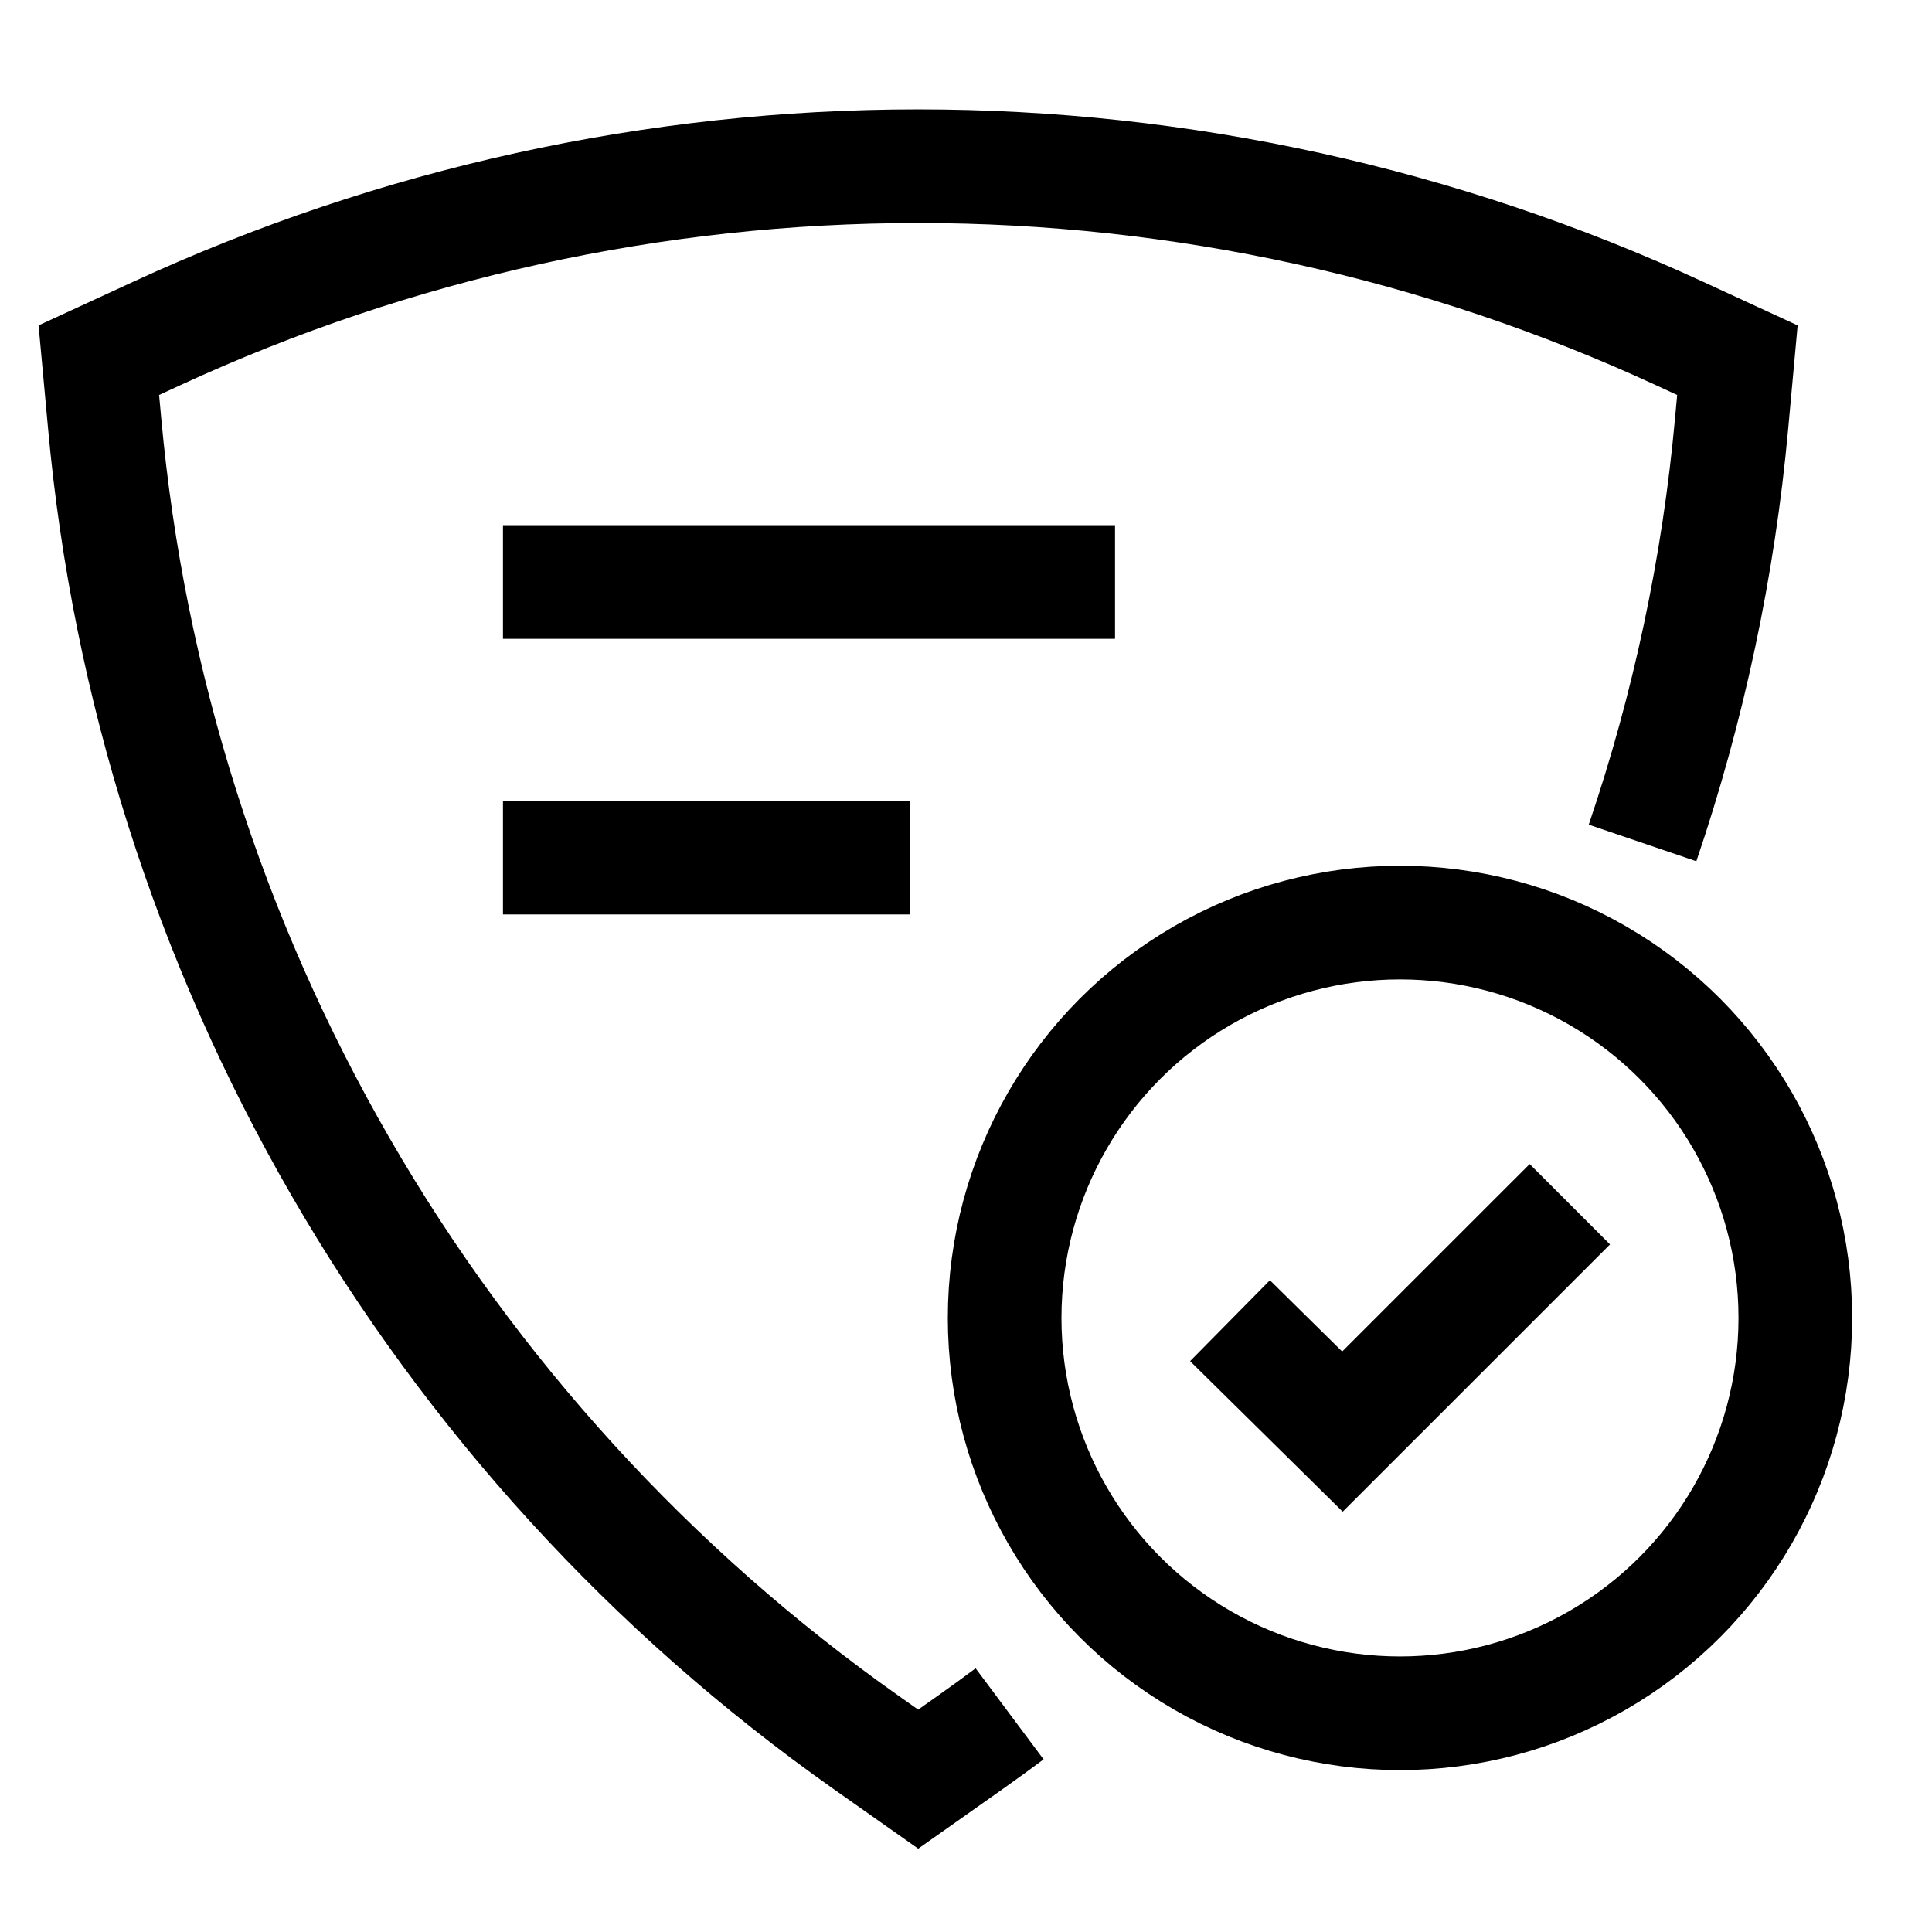
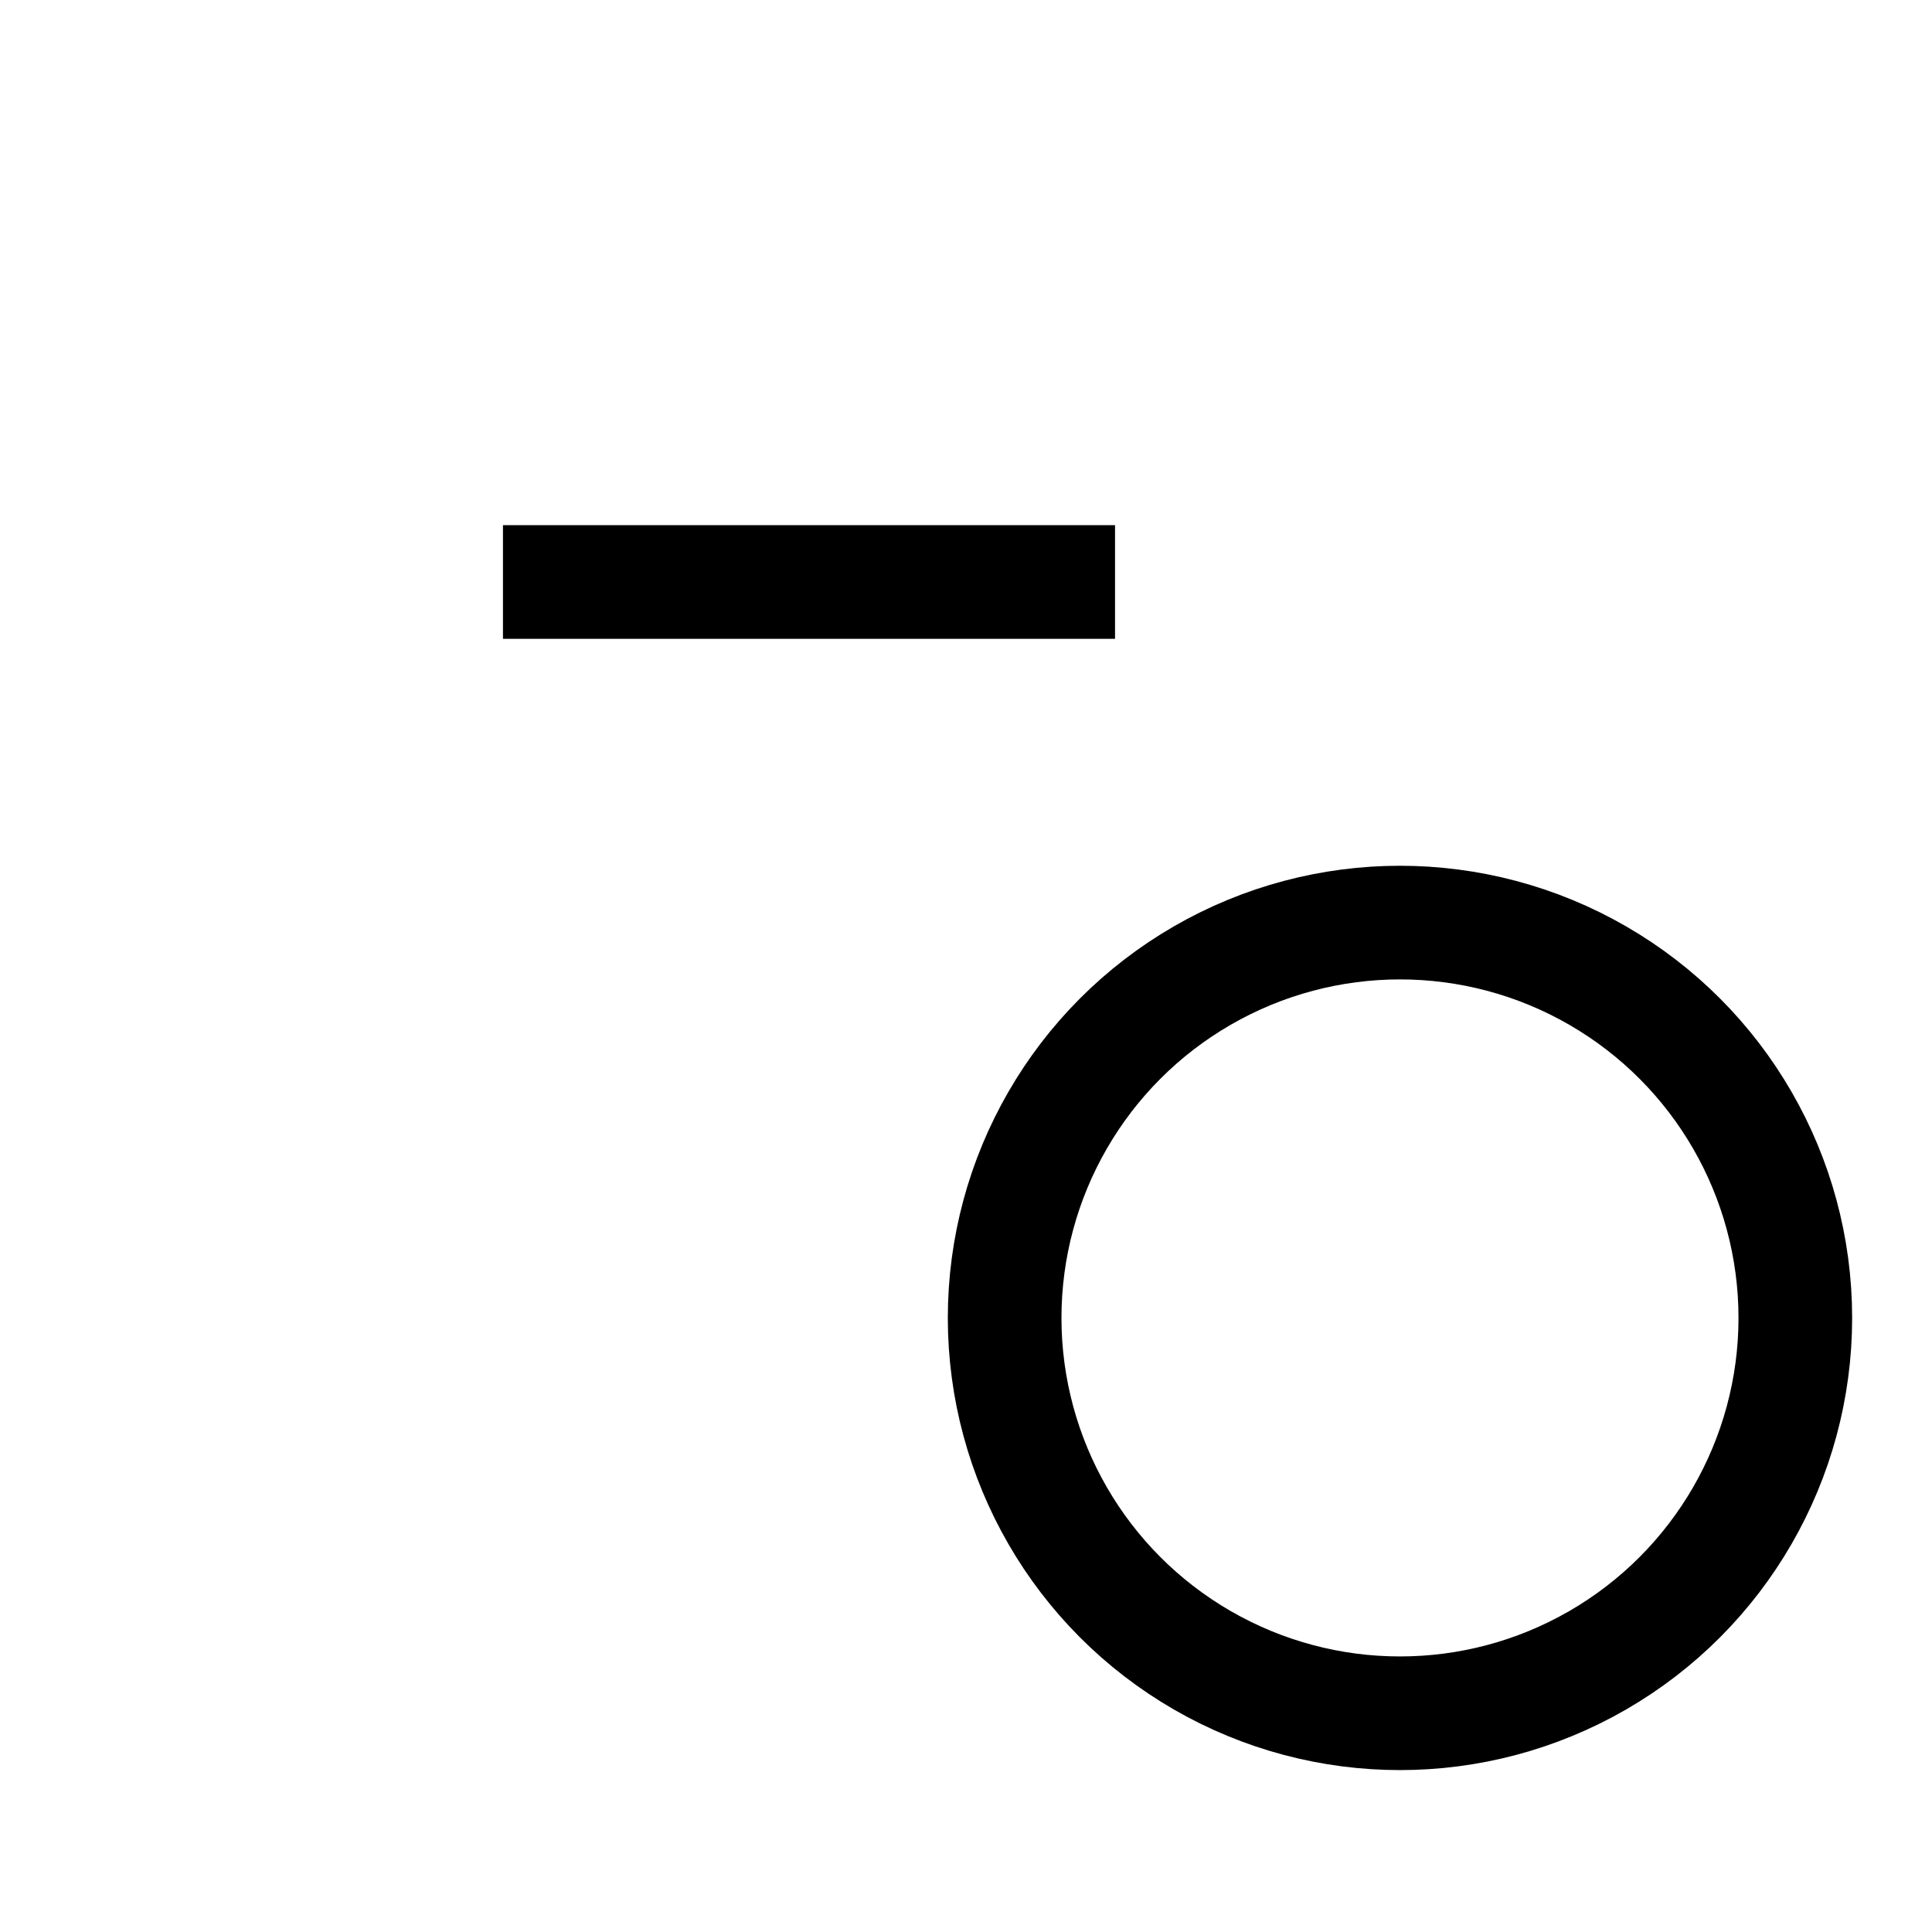
<svg xmlns="http://www.w3.org/2000/svg" width="51" height="51" viewBox="0 0 51 51" fill="none">
-   <path d="M43.359 22.252C44.574 18.678 45.365 14.963 45.71 11.183L45.863 9.508L44.337 8.804C38.035 5.894 31.177 4.387 24.236 4.387C17.295 4.387 10.437 5.894 4.136 8.804L2.609 9.508L2.763 11.183C3.393 18.095 5.517 24.787 8.988 30.798C12.458 36.809 17.192 41.994 22.863 45.996L24.238 46.965L25.611 45.996C25.961 45.749 26.308 45.497 26.651 45.241" stroke="black" stroke-width="3" stroke-miterlimit="10" />
  <circle cx="36.956" cy="34.79" r="10.436" stroke="black" stroke-width="3" />
-   <path d="M32.469 34.863L35.437 37.791L41.44 31.789" stroke="black" stroke-width="3" stroke-miterlimit="10" />
  <path d="M29.434 15.363H13.277" stroke="black" stroke-width="3" />
-   <path d="M24.023 22.639H13.277" stroke="black" stroke-width="3" />
</svg>